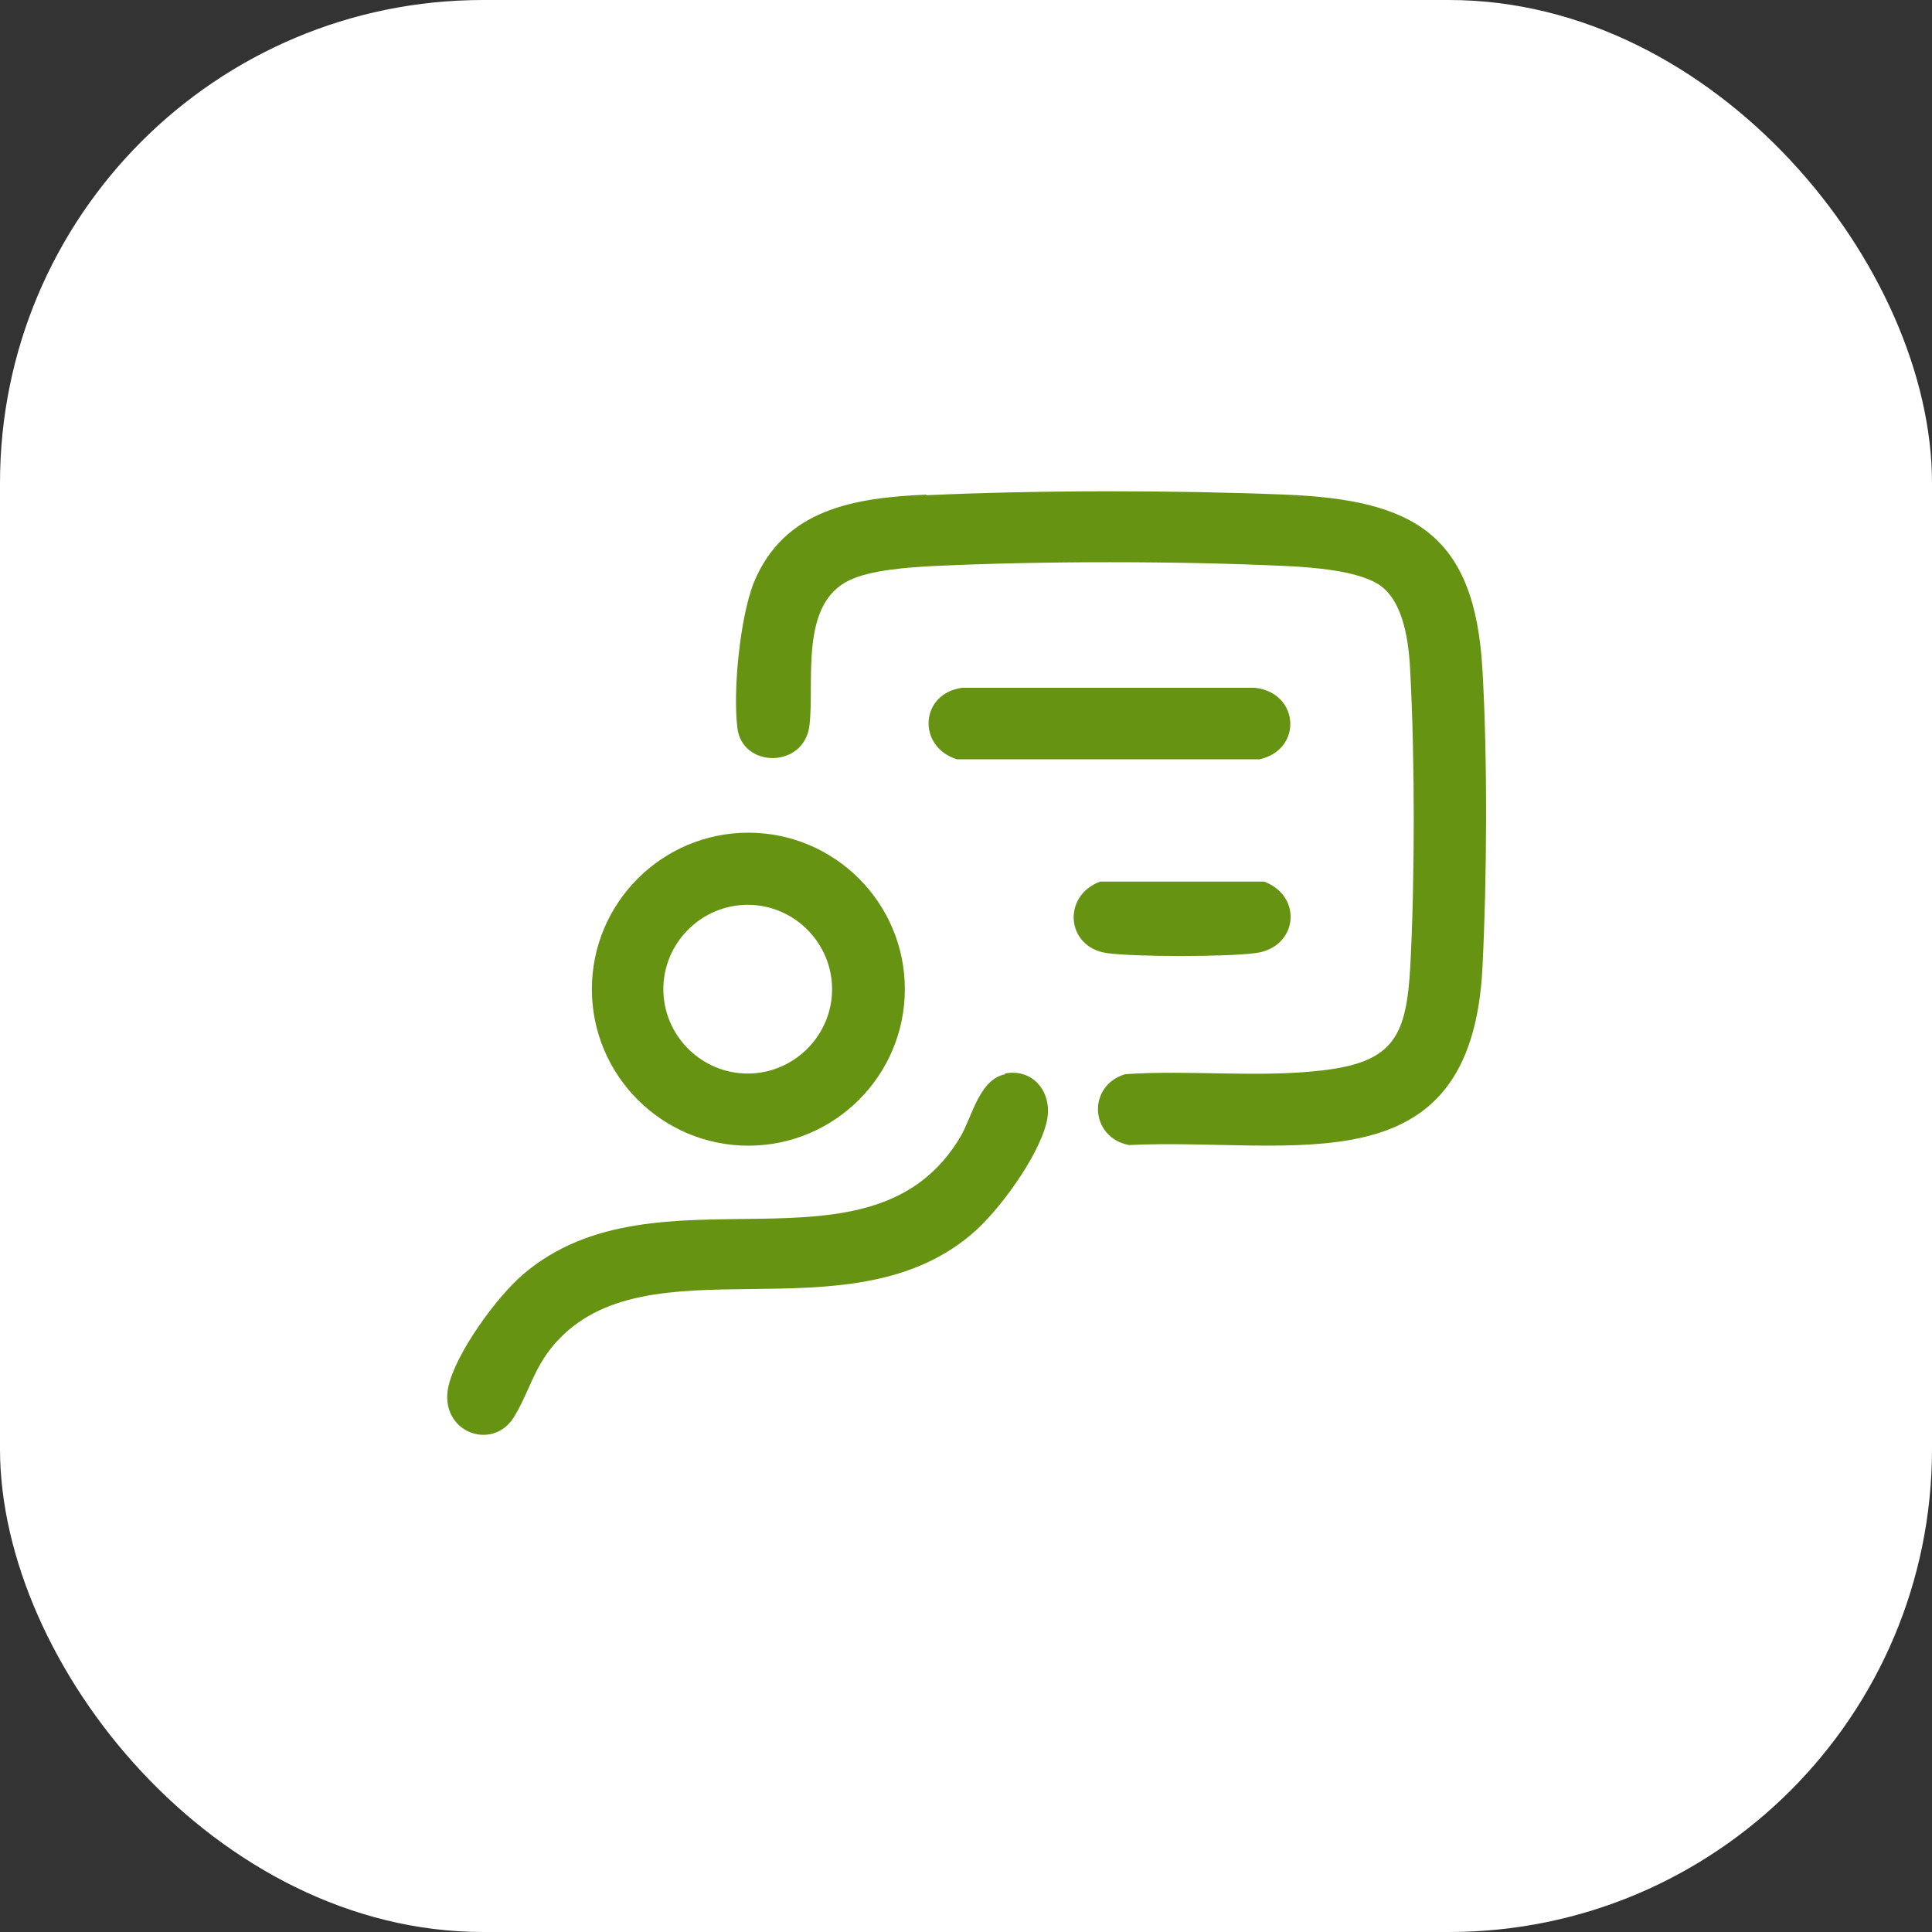
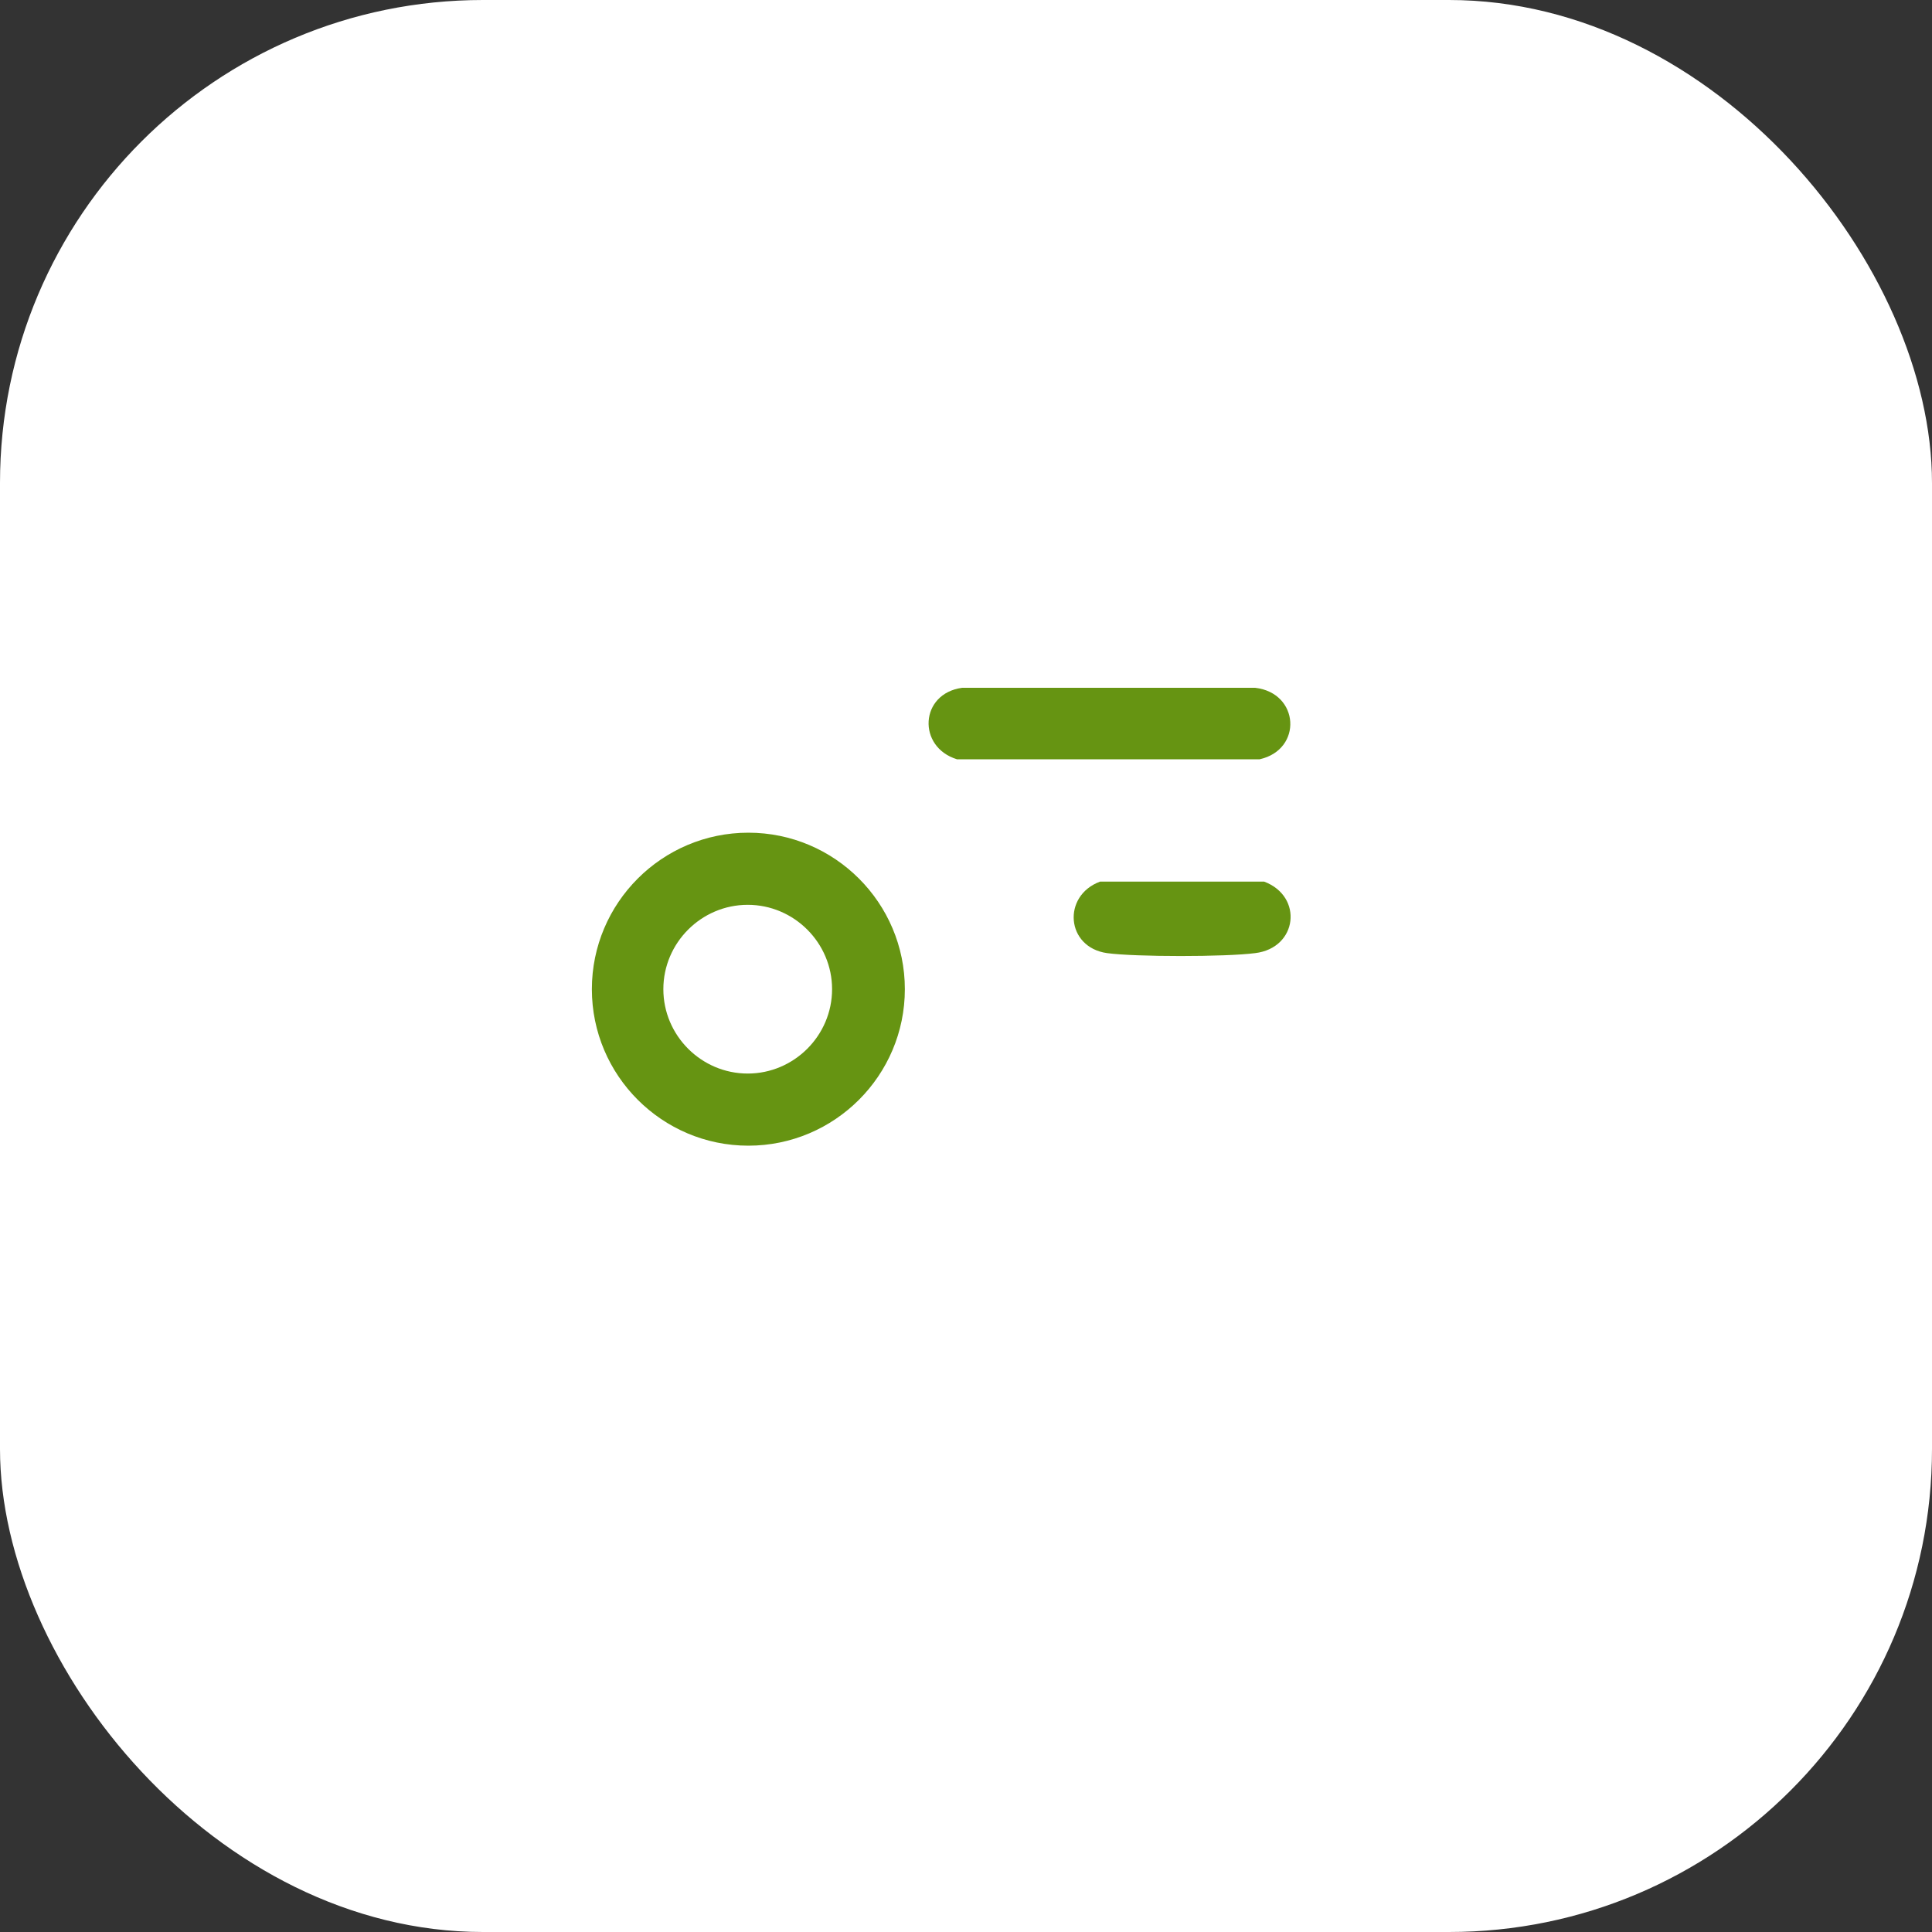
<svg xmlns="http://www.w3.org/2000/svg" width="60" height="60" viewBox="0 0 60 60" fill="none">
  <rect x="0" y="0" width="60" height="60" fill="#333333" stroke="none" />
  <rect width="60" height="60" rx="15" fill="white" />
-   <path d="M28.759 15.38C32.26 15.22 36.4 15.22 39.9 15.36C43.88 15.52 45.8 16.56 46.039 20.8C46.2 23.6 46.179 27.28 46.039 30.06C45.679 37 40.139 35.32 35.059 35.56C33.84 35.32 33.76 33.72 34.94 33.36C36.959 33.22 39.08 33.48 41.08 33.24C43.319 32.98 43.679 32.14 43.8 29.98C43.94 27.28 43.94 23.62 43.8 20.92C43.76 20.02 43.62 18.66 42.8 18.14C42.12 17.72 40.779 17.62 39.98 17.58C36.559 17.42 32.359 17.42 28.959 17.58C28.22 17.62 27.04 17.7 26.38 18.02C24.82 18.76 25.299 21.16 25.14 22.52C24.98 23.88 23.04 23.86 22.899 22.6C22.759 21.44 22.98 19.22 23.399 18.12C24.34 15.8 26.54 15.46 28.779 15.36L28.759 15.38Z" fill="#669412" />
  <path d="M28.101 30.72C28.101 33.4 25.921 35.58 23.241 35.58C20.561 35.58 18.381 33.4 18.381 30.72C18.381 28.04 20.561 25.86 23.241 25.86C25.921 25.86 28.101 28.04 28.101 30.72ZM25.841 30.72C25.841 29.28 24.661 28.1 23.221 28.1C21.781 28.1 20.601 29.28 20.601 30.72C20.601 32.16 21.781 33.34 23.221 33.34C24.661 33.34 25.841 32.16 25.841 30.72Z" fill="#669412" />
-   <path d="M31.201 33.34C32.121 33.16 32.721 33.98 32.501 34.86C32.241 35.94 31.001 37.64 30.161 38.34C26.281 41.62 20.081 38.44 17.221 41.74C16.561 42.5 16.421 43.28 15.941 44.04C15.261 45.08 13.641 44.46 13.921 43.08C14.141 42.04 15.421 40.28 16.241 39.58C20.421 36 27.081 39.98 29.841 35.28C30.201 34.64 30.421 33.52 31.221 33.36L31.201 33.34Z" fill="#669412" />
  <path d="M29.88 21.36H38.98C40.36 21.52 40.46 23.28 39.12 23.58H29.72C28.48 23.2 28.56 21.54 29.88 21.36Z" fill="#669412" />
  <path d="M34.161 27.38H39.261C40.481 27.84 40.301 29.44 38.981 29.6C38.061 29.72 35.261 29.72 34.381 29.6C33.101 29.42 32.981 27.82 34.161 27.38Z" fill="#669412" />
</svg>